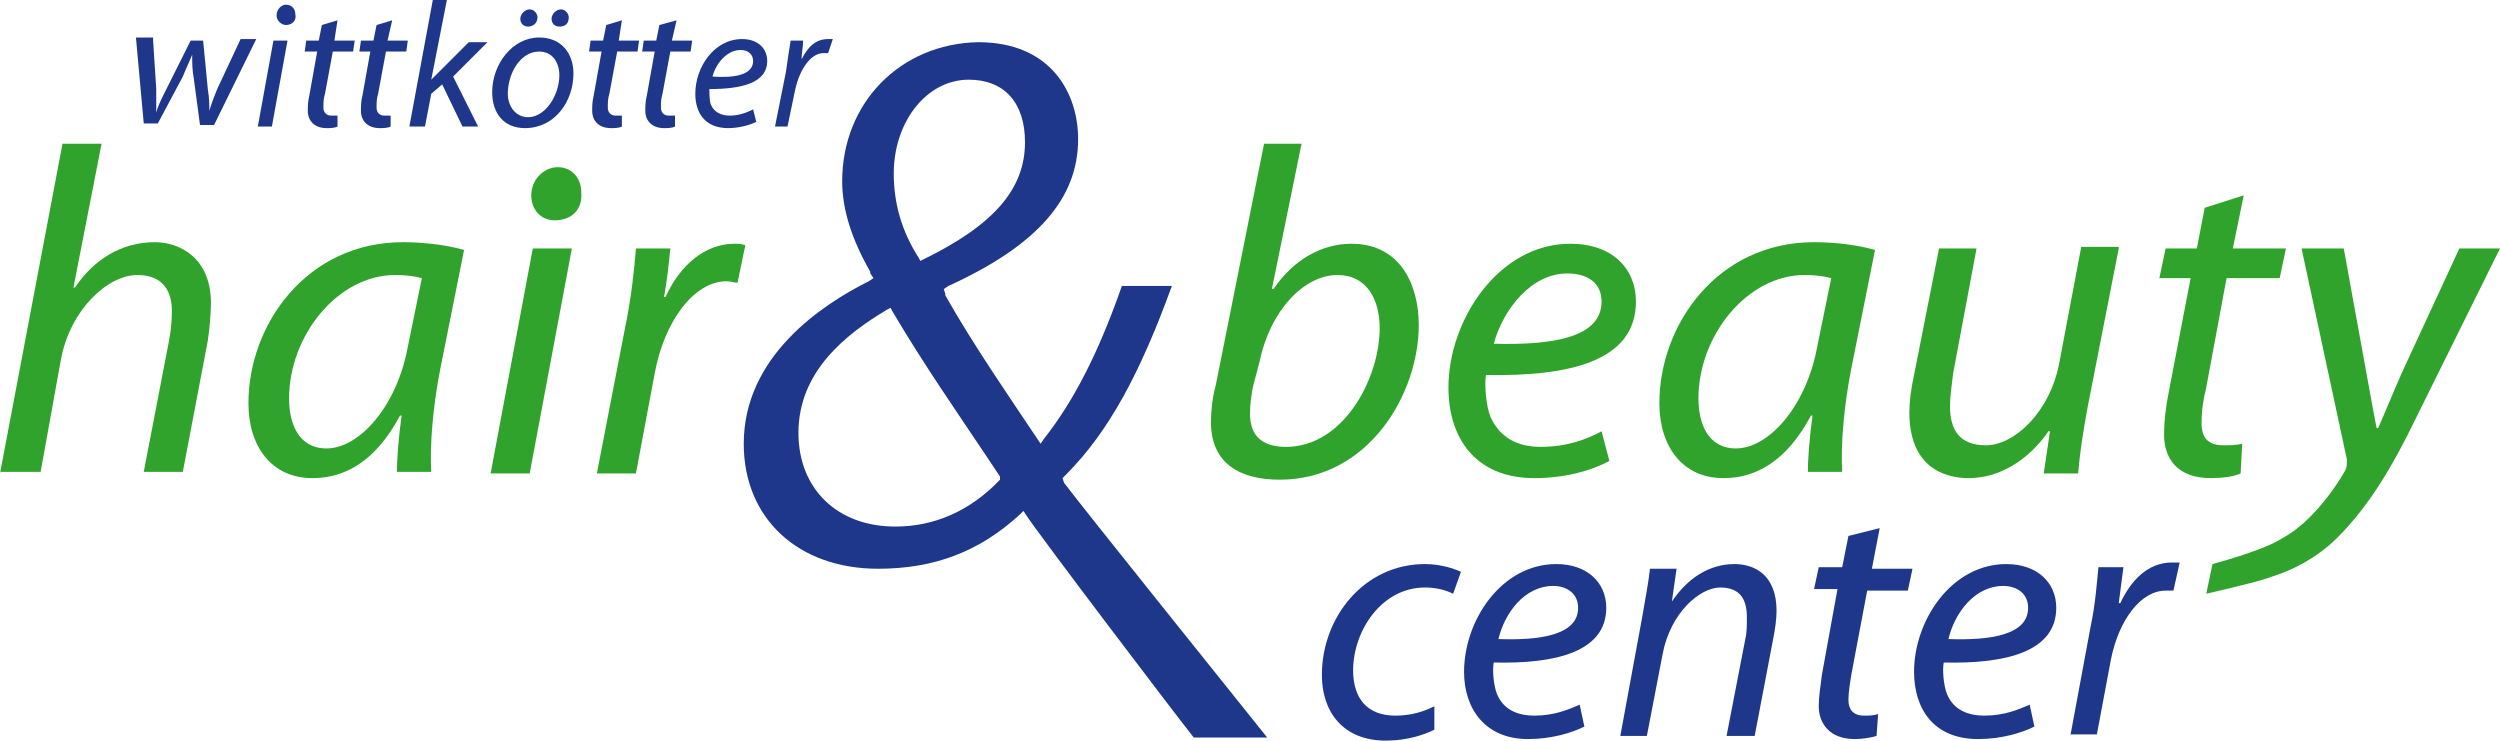
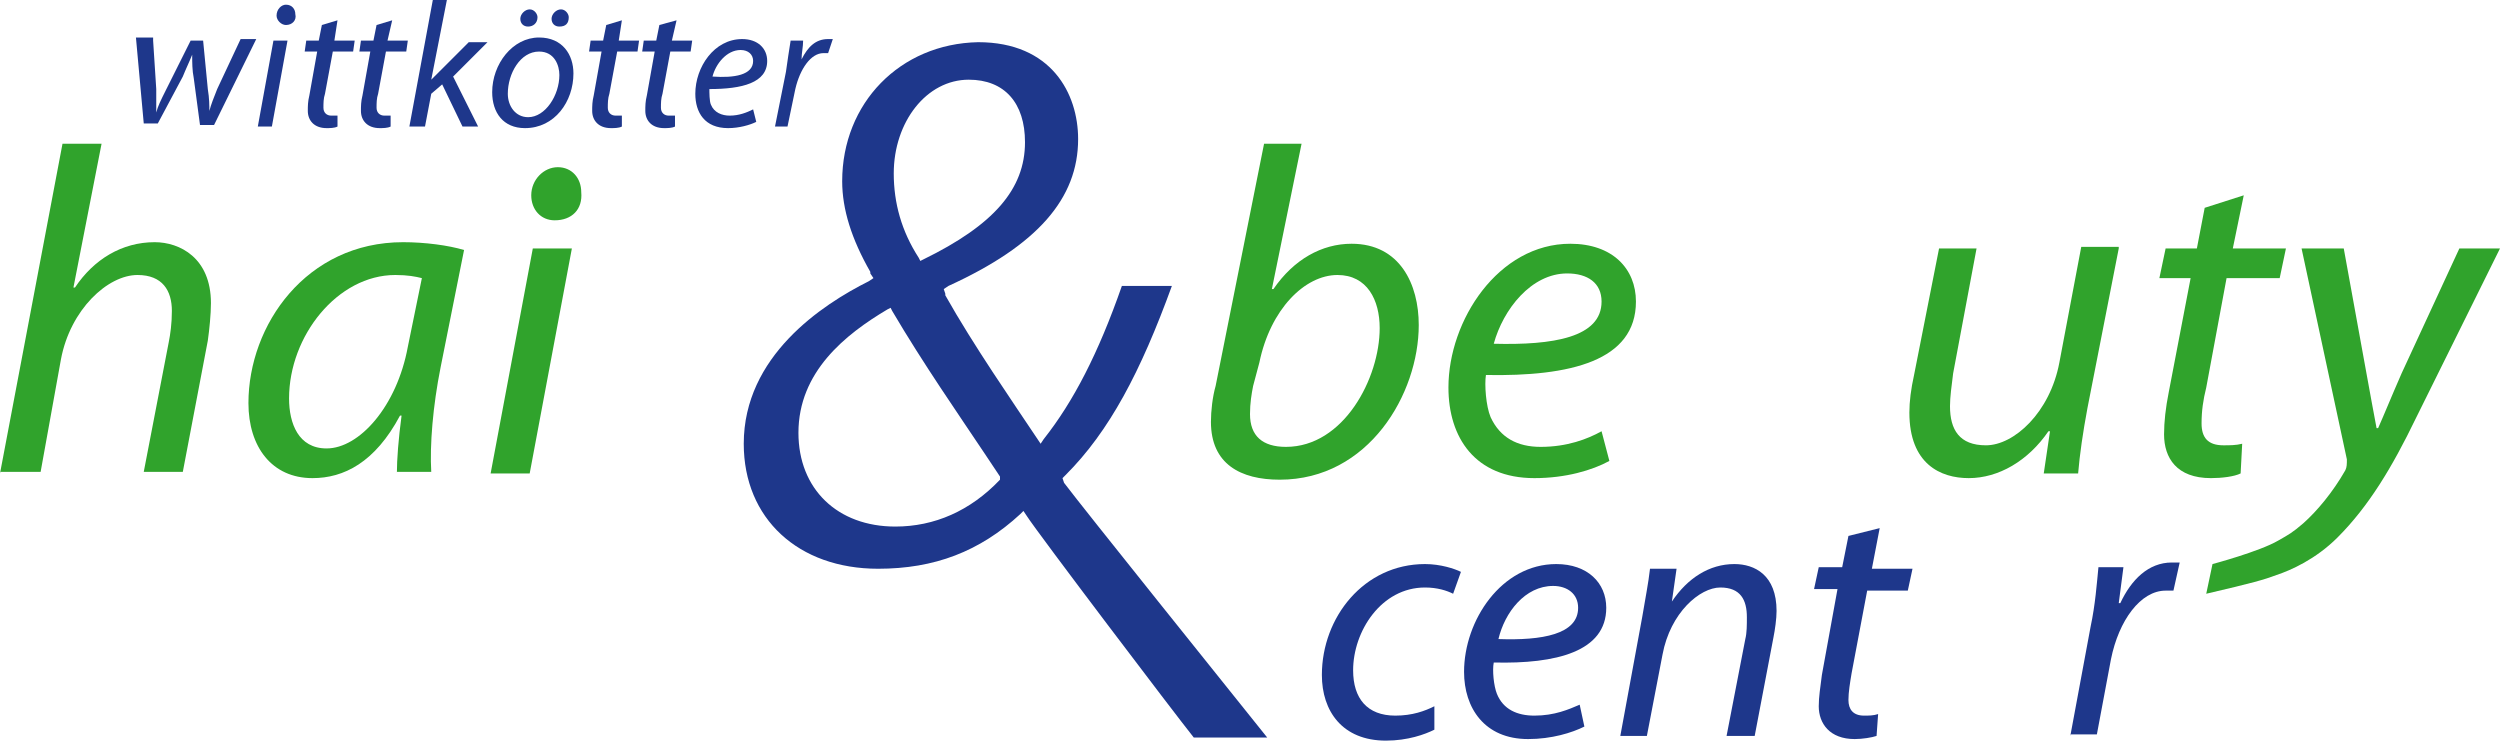
<svg xmlns="http://www.w3.org/2000/svg" id="Ebene_1" data-name="Ebene 1" viewBox="0 0 160 47.4">
  <defs>
    <style>
      .cls-1 {
        fill: #1e378b;
      }

      .cls-1, .cls-2 {
        stroke-width: 0px;
      }

      .cls-2 {
        fill: #30a32c;
      }
    </style>
  </defs>
  <g>
    <path class="cls-1" d="M91.8,46.7c-.6.3-1.7.7-3.1.7-2.8,0-4.1-1.9-4.1-4.2,0-3.7,2.7-7.1,6.6-7.1,1,0,1.9.3,2.3.5l-.5,1.4c-.4-.2-1-.4-1.8-.4-2.8,0-4.6,2.8-4.6,5.3,0,1.8.9,2.9,2.7,2.9,1.1,0,1.9-.3,2.5-.6v1.5Z" />
    <path class="cls-1" d="M101.4,46.5c-.8.4-2.1.8-3.6.8-2.8,0-4.1-2-4.1-4.3,0-3.3,2.4-6.9,5.9-6.9,2,0,3.2,1.2,3.2,2.8,0,2.8-3.2,3.6-7.2,3.5-.1.5,0,1.5.2,2,.4,1,1.3,1.4,2.4,1.4,1.3,0,2.2-.4,2.9-.7l.3,1.4ZM101,38.9c0-.9-.7-1.4-1.6-1.4-1.8,0-3.1,1.7-3.5,3.4,2.8.1,5.1-.3,5.1-2h0Z" />
    <path class="cls-1" d="M103.7,47.1l1.4-7.6c.2-1.2.4-2.2.5-3.1h1.7l-.3,2.1h0c1-1.5,2.4-2.4,4-2.4,1.3,0,2.7.7,2.7,3,0,.5-.1,1.2-.2,1.7l-1.2,6.3h-1.8l1.2-6.2c.1-.4.1-.9.1-1.4,0-1.1-.4-1.9-1.7-1.9s-3.2,1.6-3.7,4.3l-1,5.2h-1.7Z" />
    <path class="cls-1" d="M120.3,33.8l-.5,2.6h2.6l-.3,1.4h-2.6l-1,5.3c-.1.6-.2,1.2-.2,1.7,0,.6.3,1,1,1,.3,0,.6,0,.9-.1l-.1,1.4c-.3.1-.9.2-1.4.2-1.6,0-2.3-1-2.3-2.1,0-.6.1-1.2.2-2l1-5.5h-1.5l.3-1.4h1.5l.4-2,2-.5Z" />
-     <path class="cls-1" d="M130.2,46.5c-.8.4-2.1.8-3.6.8-2.9,0-4.1-2-4.1-4.3,0-3.3,2.4-6.9,5.9-6.9,2,0,3.2,1.2,3.2,2.8,0,2.8-3.2,3.6-7.2,3.5-.1.5,0,1.5.2,2,.4,1,1.3,1.4,2.4,1.4,1.3,0,2.2-.4,2.9-.7l.3,1.4ZM129.8,38.9c0-.9-.7-1.4-1.6-1.4-1.8,0-3.1,1.7-3.5,3.4,2.8.1,5.1-.3,5.1-2h0Z" />
    <path class="cls-1" d="M132.5,47.1l1.3-7c.3-1.4.4-2.8.5-3.8h1.6c-.1.8-.2,1.5-.3,2.3h.1c.7-1.5,1.8-2.6,3.3-2.6h.5l-.4,1.8h-.5c-1.6,0-3,1.9-3.5,4.4l-.9,4.8h-1.7v.1Z" />
  </g>
  <g>
    <path class="cls-2" d="M83.3,9.2l-1.9,9.3h.1c1.3-1.9,3.1-2.9,5-2.9,3.1,0,4.3,2.6,4.3,5.2,0,4.4-3.2,9.9-8.9,9.9-2.5,0-4.4-1-4.4-3.7,0-.7.1-1.6.3-2.3l3.1-15.5h2.4ZM80.2,24.7c-.1.5-.2,1.1-.2,1.8,0,1.4.8,2.1,2.3,2.1,3.7,0,6-4.4,6-7.6,0-1.8-.8-3.4-2.7-3.4-2.1,0-4.3,2.2-5,5.6l-.4,1.5Z" />
    <path class="cls-2" d="M103,29.5c-1.1.6-2.8,1.1-4.8,1.1-3.8,0-5.5-2.6-5.5-5.8,0-4.3,3.2-9.2,7.8-9.2,2.7,0,4.2,1.6,4.2,3.7,0,3.8-4.2,4.8-9.6,4.7-.1.6,0,2,.3,2.7.6,1.3,1.7,1.9,3.2,1.9,1.7,0,3-.5,3.9-1l.5,1.9ZM102.5,19.3c0-1.2-.9-1.8-2.2-1.8-2.3,0-4.1,2.3-4.7,4.5,3.8.1,6.9-.4,6.9-2.7h0Z" />
-     <path class="cls-2" d="M115.7,30.3c0-.9.1-2.2.3-3.7h-.1c-1.6,3-3.6,4-5.6,4-2.6,0-4.1-2-4.1-4.8,0-5,3.7-10.3,9.9-10.3,1.4,0,2.9.2,3.9.5l-1.5,7.5c-.5,2.5-.7,5-.6,6.7h-2.2v.1ZM117.2,17.8c-.4-.1-.9-.2-1.7-.2-3.7,0-6.8,3.9-6.8,7.9,0,1.6.6,3.2,2.4,3.2,2.1,0,4.5-2.7,5.2-6.5l.9-4.4Z" />
    <path class="cls-2" d="M135.6,15.9l-2,10.2c-.3,1.6-.5,3-.6,4.2h-2.2l.4-2.7h-.1c-1.3,1.9-3.2,3-5.1,3-1.8,0-3.8-.9-3.8-4.2,0-.7.1-1.5.3-2.4l1.6-8.1h2.4l-1.5,8c-.1.8-.2,1.5-.2,2.1,0,1.5.6,2.5,2.3,2.5,1.8,0,4.1-2.1,4.7-5.3l1.4-7.4h2.4v.1Z" />
    <path class="cls-2" d="M143.6,12.5l-.7,3.4h3.4l-.4,1.9h-3.4l-1.3,7c-.2.8-.3,1.5-.3,2.3,0,.9.4,1.4,1.4,1.4.4,0,.8,0,1.2-.1l-.1,1.9c-.4.2-1.2.3-1.9.3-2.2,0-3-1.3-3-2.8,0-.8.1-1.7.3-2.7l1.4-7.3h-2l.4-1.9h2l.5-2.6,2.5-.8Z" />
    <path class="cls-2" d="M150,15.9l1.4,7.7c.3,1.7.5,2.7.7,3.8h.1c.4-.9.8-1.9,1.5-3.5l3.7-8h2.6l-5.4,10.9c-1.5,3.1-3,5.6-5,7.6-1.4,1.4-3,2.1-3.9,2.4-.8.3-1.5.5-4.5,1.2l.4-1.9s3-.8,4.2-1.5c.7-.4.9-.5,1.6-1.1.9-.8,1.9-2,2.7-3.4.1-.2.1-.4.1-.7l-2.9-13.5h2.7Z" />
  </g>
  <path class="cls-1" d="M53.9,11.6c0,1.8.6,3.7,1.8,5.8v.1l.2.3-.3.2c-3,1.5-8,4.8-8,10.4,0,4.8,3.5,8,8.6,8,3.6,0,6.5-1.1,9.1-3.5l.2-.2.2.3c.7,1.1,9.5,12.7,10.7,14.2h4.7c-2.4-3-11.8-14.7-13-16.3l-.1-.3.2-.2c2.8-2.8,4.8-6.6,6.8-12.1h-3.2c-1.5,4.3-3.1,7.4-5,9.8l-.2.3-.2-.3c-1.6-2.4-4.1-6-5.9-9.2v-.1l-.1-.3.3-.2c5.7-2.6,8.3-5.6,8.3-9.4,0-2.9-1.7-6.2-6.4-6.2-5,.1-8.7,3.9-8.7,8.9ZM58.8,16.5c-1.1-1.7-1.6-3.5-1.6-5.4,0-3.3,2.1-6,4.8-6,2.3,0,3.6,1.5,3.6,4,0,3-2,5.3-6.5,7.5l-.2.1-.1-.2ZM51.1,27.7c0-3.9,3-6.3,5.7-7.9l.2-.1.1.2c2,3.4,4.3,6.7,5.9,9.1l1,1.5v.2c-1.9,2-4.2,3-6.7,3-3.7,0-6.2-2.4-6.2-6Z" />
-   <path class="cls-2" d="M38.2,30.3l1.8-9.3c.4-1.9.6-3.8.7-5.1h2.2c-.1,1-.2,2-.4,3.1h.1c.9-2,2.5-3.4,4.4-3.4.2,0,.5,0,.7.1l-.5,2.4c-.2,0-.4-.1-.7-.1-2.1,0-4,2.6-4.6,5.9l-1.2,6.4h-2.5Z" />
  <path class="cls-2" d="M31.4,30.3l2.7-14.4h2.5l-2.7,14.4h-2.5ZM35.5,14.1c-.9,0-1.5-.7-1.5-1.6,0-1,.8-1.8,1.7-1.8s1.5.7,1.5,1.6c.1,1.1-.6,1.8-1.7,1.8h0Z" />
  <path class="cls-2" d="M25.4,30.3c0-.9.1-2.2.3-3.7h-.1c-1.6,3-3.6,4-5.6,4-2.6,0-4.1-2-4.1-4.8,0-5,3.7-10.3,9.9-10.3,1.4,0,2.9.2,3.9.5l-1.5,7.5c-.5,2.5-.7,5-.6,6.7h-2.2v.1ZM27,17.8c-.4-.1-.9-.2-1.7-.2-3.7,0-6.8,3.9-6.8,7.9,0,1.6.6,3.2,2.4,3.2,2.1,0,4.5-2.7,5.2-6.5l.9-4.4Z" />
  <path class="cls-2" d="M0,30.3L4,9.2h2.5l-1.8,9.2h.1c1.2-1.8,3-2.9,5.1-2.9,1.6,0,3.6,1,3.6,3.9,0,.7-.1,1.7-.2,2.4l-1.6,8.4h-2.5l1.6-8.3c.1-.5.2-1.2.2-2,0-1.3-.6-2.3-2.2-2.3-1.9,0-4.3,2.2-4.9,5.4l-1.3,7.2H0v.1Z" />
  <g>
    <path class="cls-1" d="M9.8,2.6l.2,3.1v1.5h0c.1-.4.3-.8.6-1.4l1.6-3.2h.8l.3,3.1c.1.6.1,1.1.1,1.4h0c.1-.4.3-.9.5-1.4l1.5-3.2h1l-2.7,5.5h-.9l-.4-3c-.1-.5-.1-1-.1-1.5h0c-.2.5-.4.9-.6,1.4l-1.6,3h-.9l-.5-5.5h1.1v.2Z" />
    <path class="cls-1" d="M16.5,8.1l1-5.5h.9l-1,5.5h-.9ZM18.3,1.6c-.3,0-.6-.3-.6-.6,0-.4.3-.7.6-.7.4,0,.6.3.6.6.1.4-.2.7-.6.7h0Z" />
    <path class="cls-1" d="M21.6,1.3l-.2,1.3h1.3l-.1.7h-1.3l-.5,2.7c-.1.3-.1.6-.1.9s.2.5.5.5h.4v.7c-.2.1-.5.1-.7.1-.8,0-1.2-.5-1.2-1.1,0-.3,0-.6.1-1l.5-2.8h-.8l.1-.7h.8l.2-1,1-.3Z" />
    <path class="cls-1" d="M25.1,1.3l-.3,1.3h1.3l-.1.7h-1.3l-.5,2.7c-.1.3-.1.6-.1.9s.2.5.5.5h.4v.7c-.2.1-.5.1-.7.1-.8,0-1.2-.5-1.2-1.1,0-.3,0-.6.1-1l.5-2.8h-.7l.1-.7h.8l.2-1,1-.3Z" />
    <path class="cls-1" d="M26.2,8.1l1.5-8.1h.9l-1,5.1h0c.2-.2.4-.4.5-.5l1.9-1.9h1.2l-2.2,2.2,1.6,3.2h-1l-1.3-2.7-.7.6-.4,2.1s-1,0-1,0Z" />
    <path class="cls-1" d="M33.6,8.2c-1.4,0-2.1-1-2.1-2.3,0-1.8,1.3-3.5,3-3.5,1.5,0,2.2,1.1,2.2,2.3,0,1.8-1.2,3.5-3.1,3.5h0ZM33.8,7.5c1.1,0,2-1.4,2-2.7,0-.6-.3-1.5-1.3-1.5-1.2,0-2,1.4-2,2.7,0,.8.5,1.5,1.3,1.5h0ZM33.8,1.7c-.3,0-.5-.2-.5-.5s.3-.6.6-.6.5.3.5.5c0,.4-.3.6-.6.6h0ZM35.8,1.7c-.3,0-.5-.2-.5-.5s.3-.6.6-.6.5.3.5.5c0,.4-.2.6-.6.6h0Z" />
    <path class="cls-1" d="M39.8,1.3l-.2,1.3h1.3l-.1.7h-1.3l-.5,2.7c-.1.3-.1.6-.1.9s.2.5.5.5h.4v.7c-.2.1-.5.1-.7.1-.8,0-1.2-.5-1.2-1.1,0-.3,0-.6.1-1l.5-2.8h-.8l.1-.7h.8l.2-1,1-.3Z" />
    <path class="cls-1" d="M43.3,1.3l-.3,1.3h1.3l-.1.7h-1.3l-.5,2.7c-.1.3-.1.6-.1.9s.2.5.5.5h.4v.7c-.2.1-.5.1-.7.1-.8,0-1.2-.5-1.2-1.1,0-.3,0-.6.1-1l.5-2.8h-.8l.1-.7h.8l.2-1,1.1-.3Z" />
    <path class="cls-1" d="M48.4,7.8c-.4.2-1.1.4-1.8.4-1.5,0-2.1-1-2.1-2.2,0-1.7,1.2-3.5,3-3.5,1,0,1.6.6,1.6,1.4,0,1.4-1.6,1.8-3.7,1.8,0,.2,0,.8.1,1,.2.5.7.7,1.2.7.6,0,1.1-.2,1.5-.4l.2.8ZM48.2,3.9c0-.4-.3-.7-.8-.7-.9,0-1.6.9-1.8,1.7,1.4.1,2.6-.1,2.6-1h0Z" />
    <path class="cls-1" d="M49.6,8.1l.7-3.5c.1-.7.2-1.4.3-2h.8c0,.4-.1.8-.1,1.2h0c.4-.8.9-1.3,1.7-1.3h.3l-.3.9h-.3c-.8,0-1.5,1-1.8,2.3l-.5,2.4h-.8Z" />
  </g>
</svg>